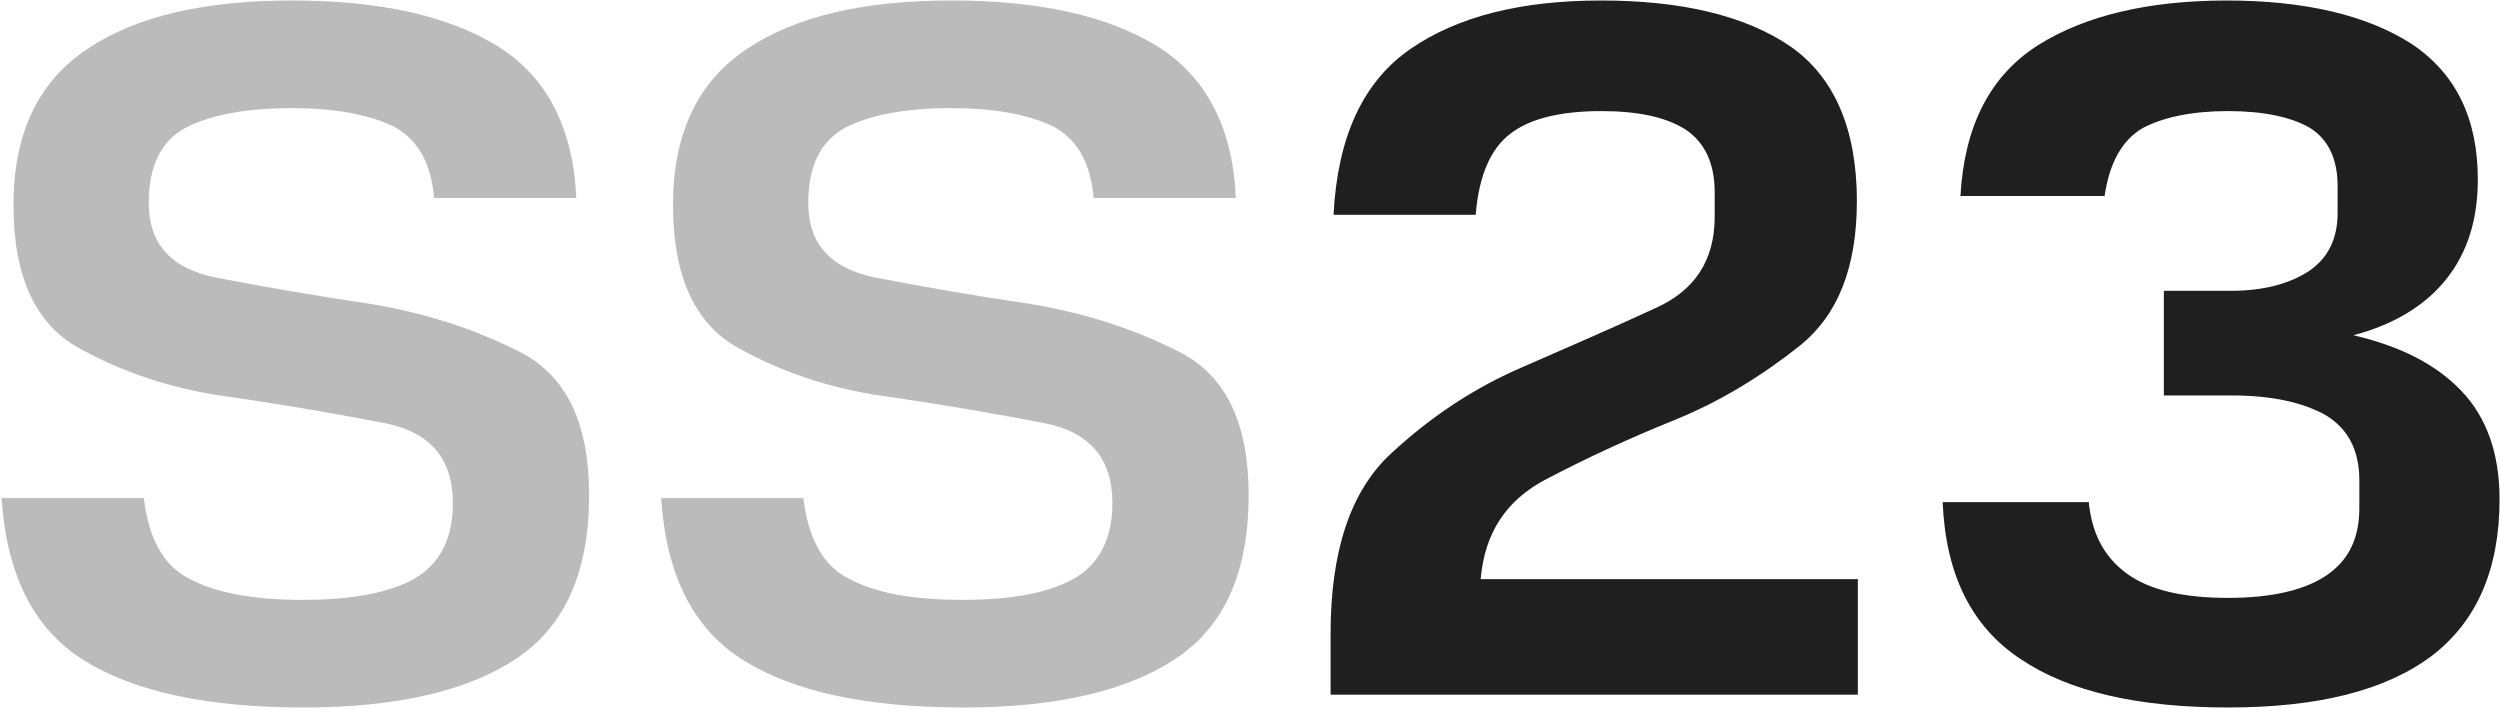
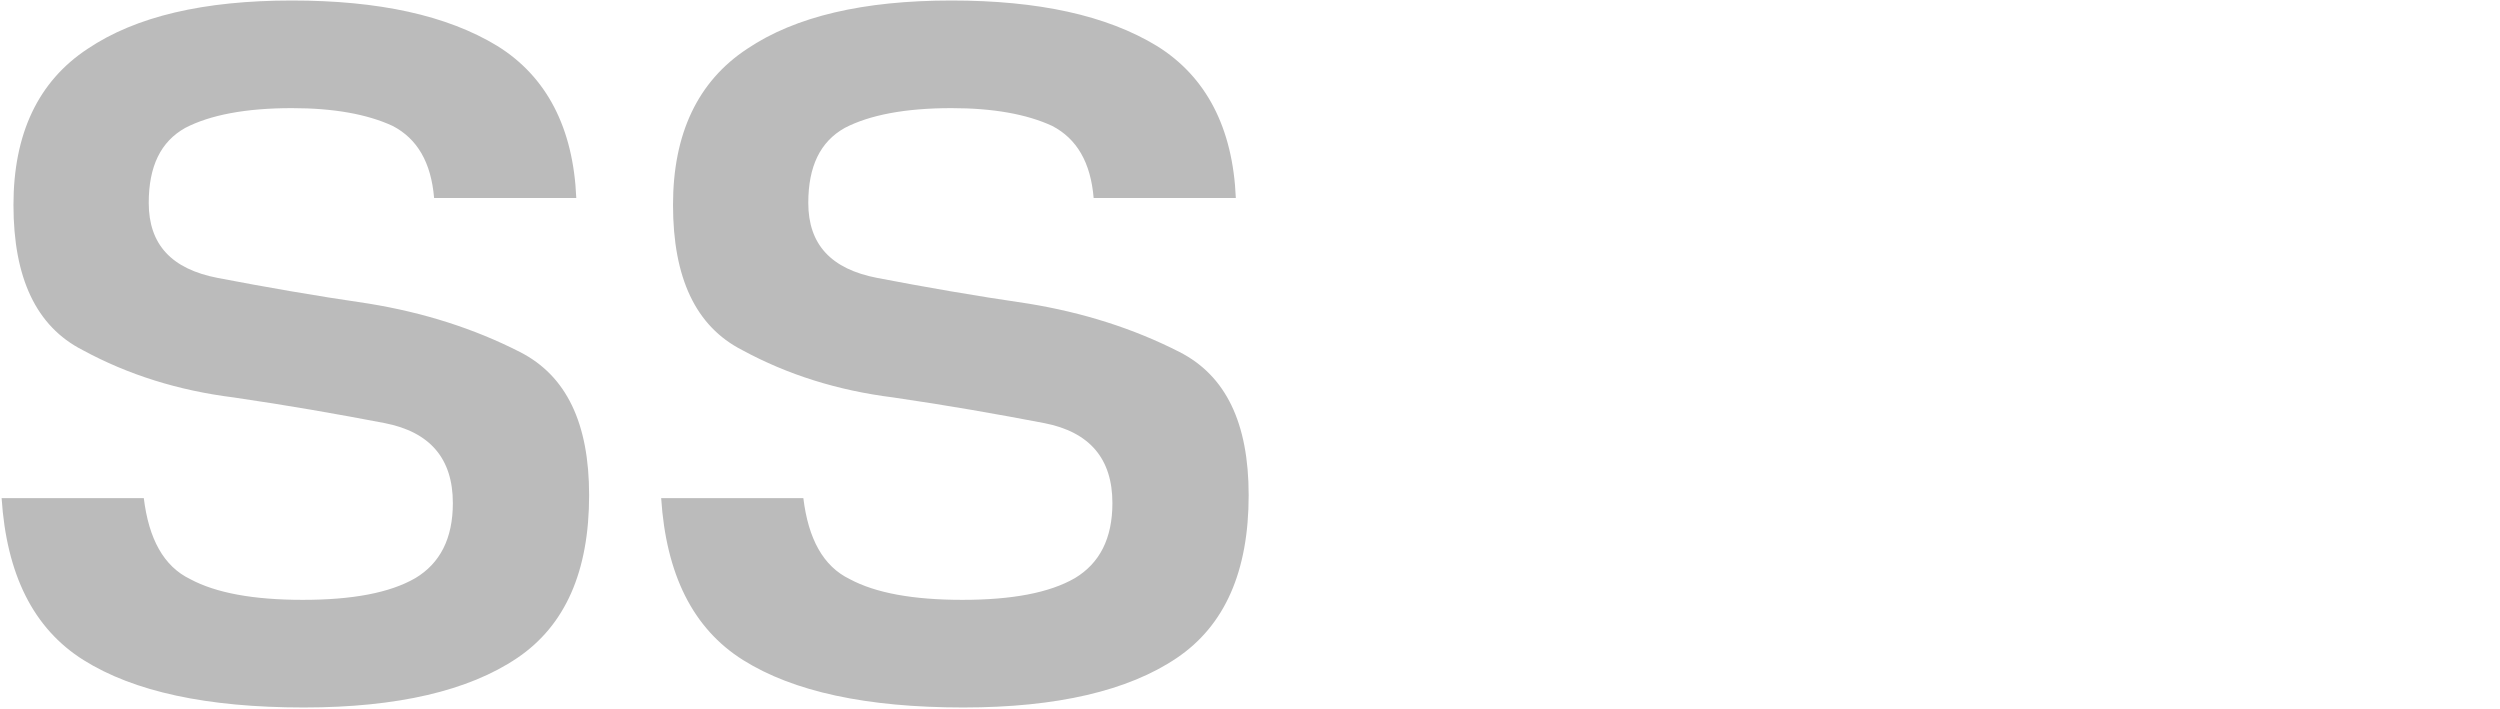
<svg xmlns="http://www.w3.org/2000/svg" width="1400" height="397" viewBox="0 0 1400 397" fill="none">
  <path d="M0.906 278.965H80.529C83.294 301.635 91.588 317.118 106.517 324.306C120.894 332.047 141.906 335.918 169.553 335.918C197.2 335.918 218.211 332.047 232.588 323.753C246.411 315.459 253.6 301.635 253.6 281.73C253.6 256.847 240.882 241.918 215.447 236.941C189.459 231.965 161.259 226.988 130.847 222.565C99.882 218.694 71.682 209.847 46.247 196.024C20.259 182.753 7.541 155.659 7.541 114.742C7.541 74.93 21.365 45.624 49.012 27.377C76.106 9.13 114.259 0.283 163.47 0.283C212.129 0.283 250.282 8.577 278.482 25.718C306.129 42.859 321.058 71.612 322.717 110.871H243.094C241.435 90.965 233.694 77.695 219.87 70.506C205.494 63.871 186.694 60.553 163.47 60.553C137.482 60.553 117.576 64.424 103.753 71.612C89.929 79.353 83.294 93.177 83.294 113.636C83.294 136.859 96.012 150.683 122 155.659C147.988 160.636 176.188 165.612 206.6 170.036C237.011 175.012 265.211 183.859 291.2 197.13C317.188 210.4 329.905 236.941 329.905 277.306C329.905 319.882 316.635 350.294 289.541 368.541C262.447 386.788 222.635 396.188 170.106 396.188C115.917 396.188 75 387.341 46.8 369.647C18.6 351.953 3.671 321.541 0.906 278.965ZM370.253 278.965H449.876C452.641 301.635 460.935 317.118 475.864 324.306C490.241 332.047 511.253 335.918 538.9 335.918C566.547 335.918 587.558 332.047 601.935 323.753C615.758 315.459 622.947 301.635 622.947 281.73C622.947 256.847 610.229 241.918 584.794 236.941C558.806 231.965 530.606 226.988 500.194 222.565C469.229 218.694 441.029 209.847 415.594 196.024C389.606 182.753 376.888 155.659 376.888 114.742C376.888 74.93 390.712 45.624 418.359 27.377C445.453 9.13 483.606 0.283 532.817 0.283C581.476 0.283 619.629 8.577 647.829 25.718C675.476 42.859 690.405 71.612 692.064 110.871H612.441C610.782 90.965 603.041 77.695 589.217 70.506C574.841 63.871 556.041 60.553 532.817 60.553C506.829 60.553 486.923 64.424 473.1 71.612C459.276 79.353 452.641 93.177 452.641 113.636C452.641 136.859 465.359 150.683 491.347 155.659C517.335 160.636 545.535 165.612 575.947 170.036C606.358 175.012 634.558 183.859 660.547 197.13C686.535 210.4 699.252 236.941 699.252 277.306C699.252 319.882 685.982 350.294 658.888 368.541C631.794 386.788 591.982 396.188 539.453 396.188C485.264 396.188 444.347 387.341 416.147 369.647C387.947 351.953 373.018 321.541 370.253 278.965Z" fill="#BBBBBB" />
-   <path d="M745.129 354.718C745.129 308.824 756.188 275.094 778.859 254.083C801.529 233.071 825.858 217.035 852.953 205.424C879.494 193.812 903.823 183.306 926.494 172.8C949.164 162.847 960.223 145.706 960.223 121.377V107.553C960.223 91.518 954.694 79.906 944.188 72.718C933.129 65.53 917.094 62.212 896.635 62.212C873.411 62.212 856.27 66.636 845.764 74.93C834.706 83.224 828.07 98.706 826.411 120.271H746.788C749 76.589 763.376 45.624 789.917 27.377C816.459 9.13 851.847 0.283 896.635 0.283C941.423 0.283 976.811 8.577 1002.25 25.718C1027.13 42.859 1039.85 72.165 1039.85 112.53C1039.85 149.577 1029.34 176.118 1008.33 193.259C986.764 210.4 963.541 224.777 937.552 235.283C911.564 245.788 887.788 256.847 865.67 268.459C843.553 280.071 831.388 298.318 829.176 324.306H1040.4V389H745.129V354.718ZM1087.89 281.177H1169.72C1171.38 298.318 1178.02 311.588 1190.73 320.988C1203.45 330.388 1222.25 334.812 1247.69 334.812C1272.57 334.812 1290.82 330.388 1302.98 322.094C1315.15 313.8 1321.23 301.635 1321.23 284.494V269.012C1321.23 252.424 1315.15 240.259 1302.43 232.518C1289.71 225.33 1272.02 221.459 1249.9 221.459H1211.75V162.847H1249.35C1267.59 162.847 1281.97 158.977 1293.03 151.789C1303.53 144.6 1309.06 134.094 1309.06 119.165V104.236C1309.06 89.306 1304.09 78.247 1293.58 71.612C1283.08 65.53 1267.59 62.212 1247.69 62.212C1227.78 62.212 1211.75 65.53 1200.13 71.612C1188.52 78.247 1181.33 90.965 1178.57 109.765H1097.84C1100.05 70.506 1114.43 42.306 1141.52 25.165C1168.06 8.577 1203.45 0.283 1247.13 0.283C1290.82 0.283 1325.65 8.577 1350.53 24.612C1375.42 41.2 1387.58 66.636 1387.58 100.365C1387.58 122.483 1382.05 140.73 1370.44 155.659C1358.83 170.589 1341.13 181.647 1317.91 187.73C1343.9 193.812 1363.8 203.765 1378.18 218.694C1392.56 233.624 1399.75 254.083 1399.75 279.518C1399.75 318.777 1387.03 348.082 1361.59 367.435C1335.6 386.788 1298 396.188 1247.69 396.188C1197.37 396.188 1158.66 387.341 1131.57 369.094C1103.92 350.847 1089.55 321.541 1087.89 281.177Z" fill="#1F1F1F" />
</svg>